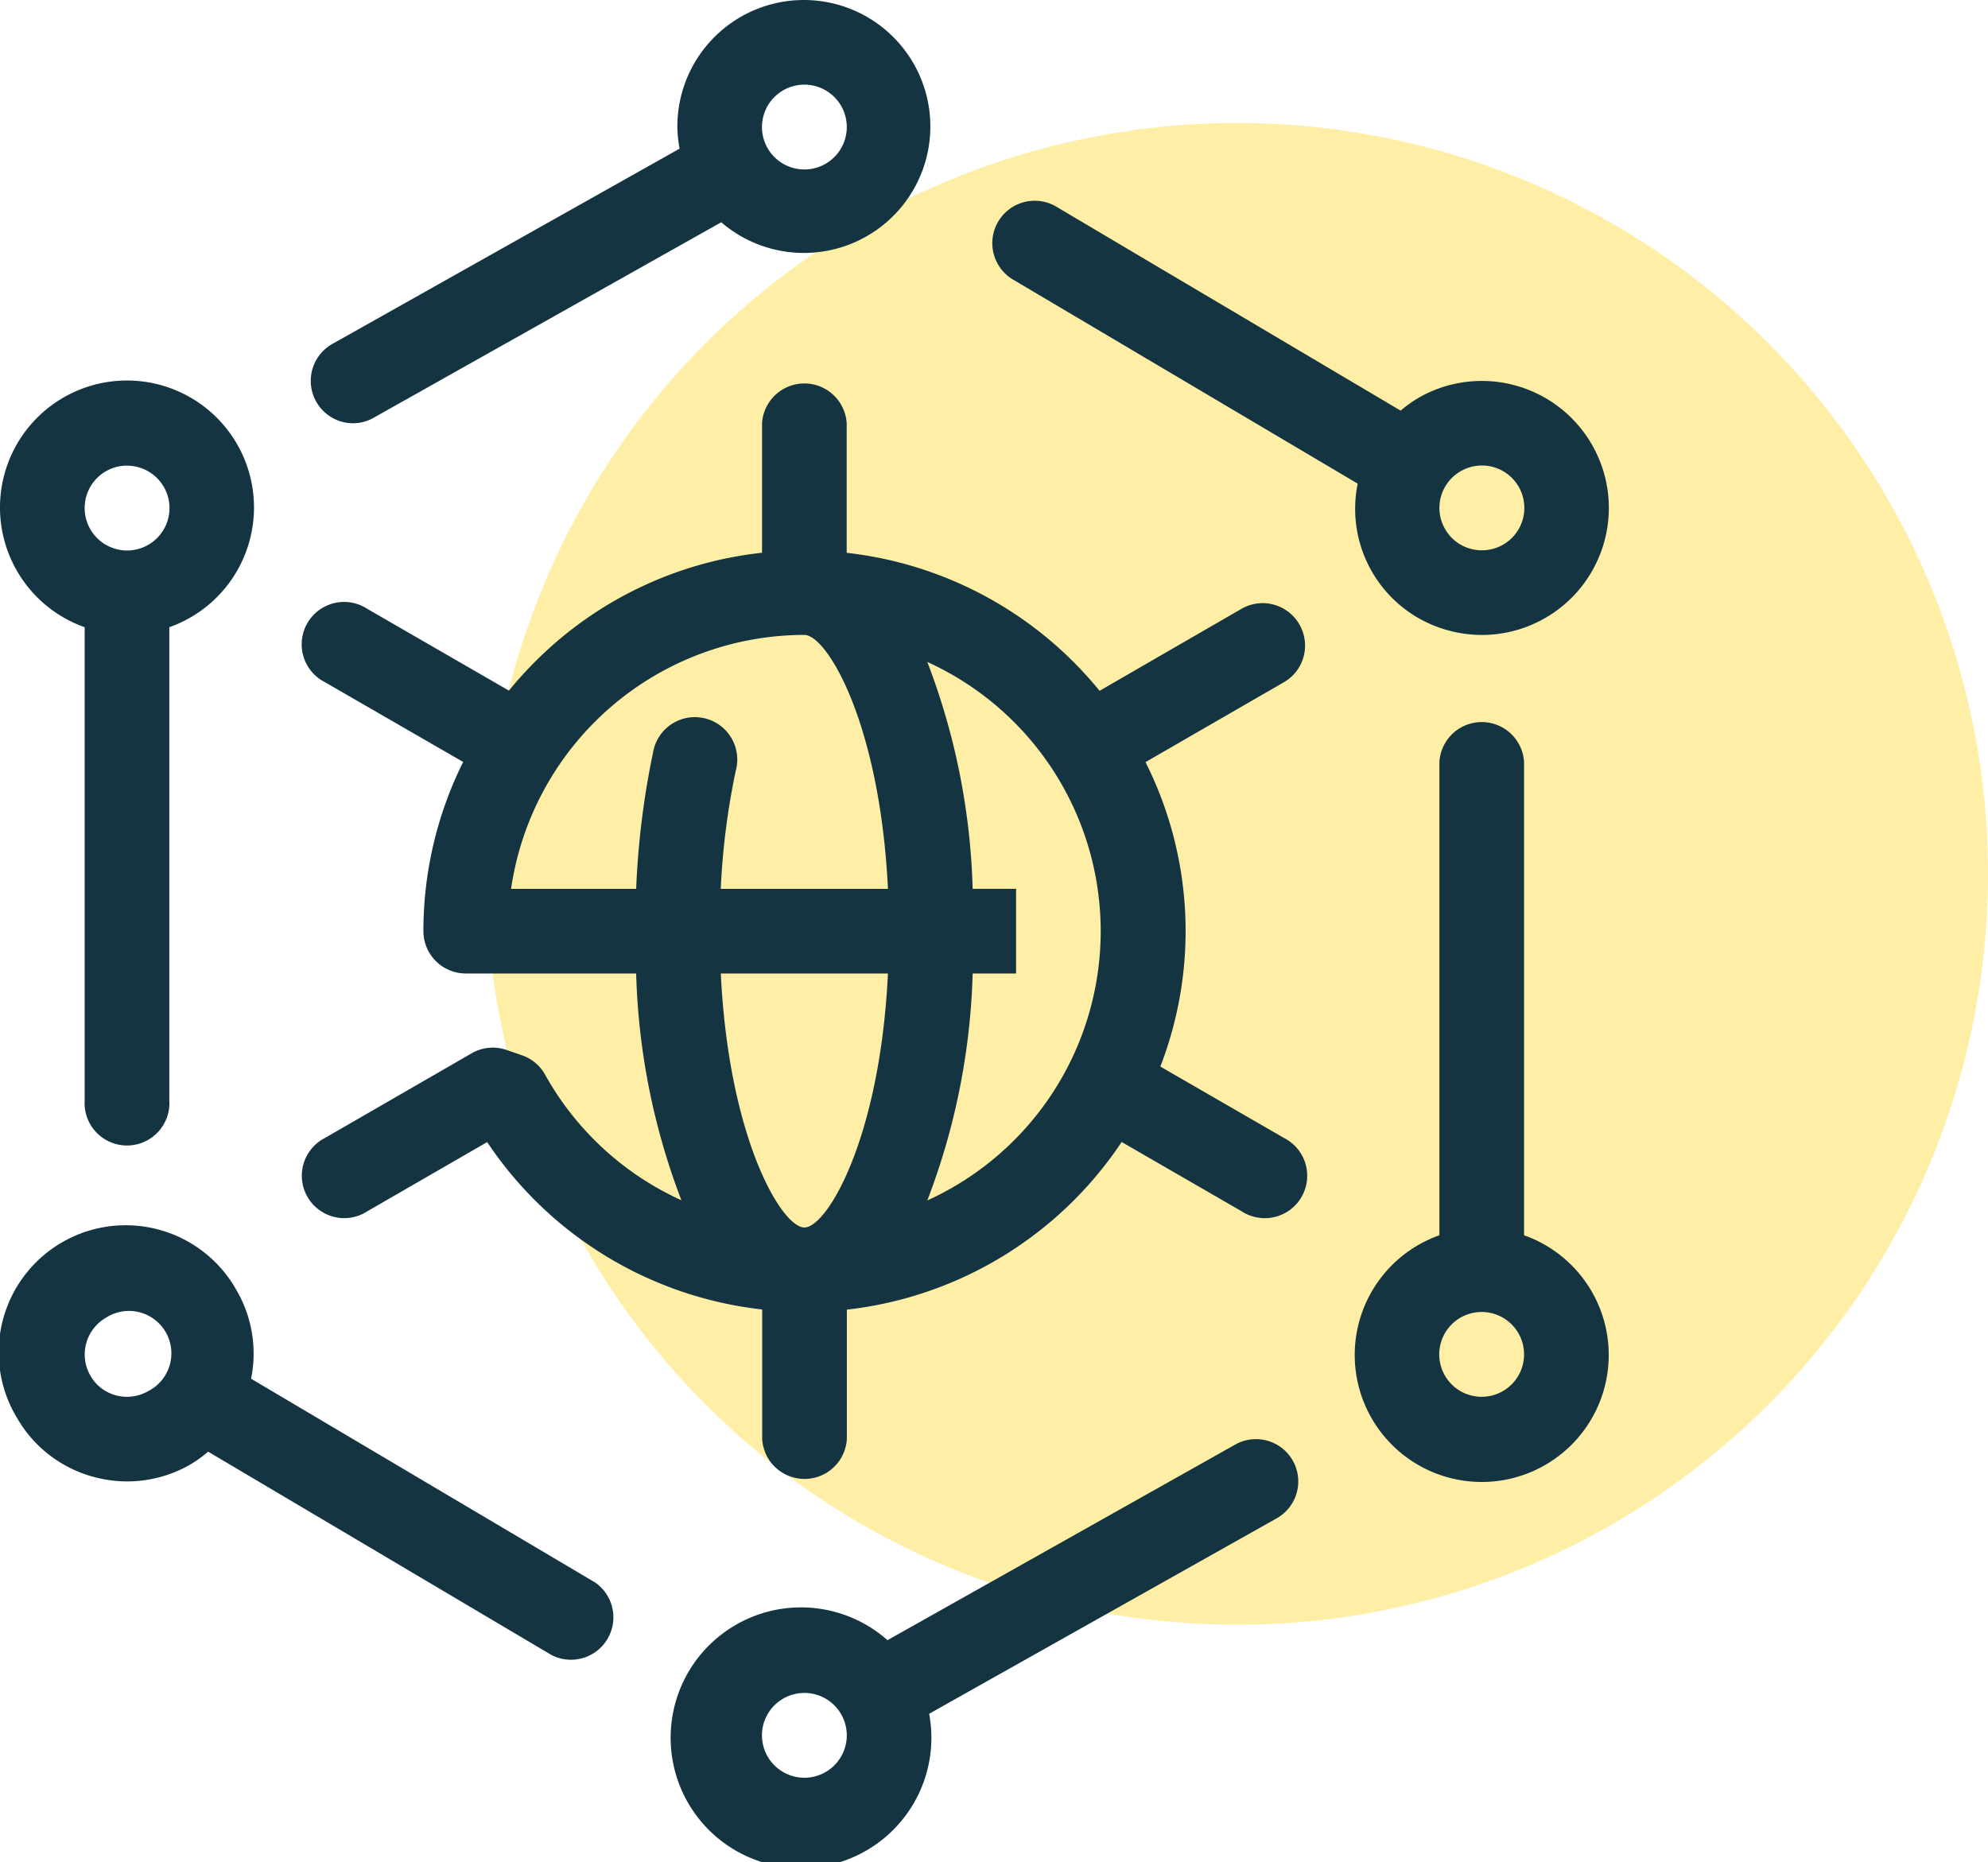
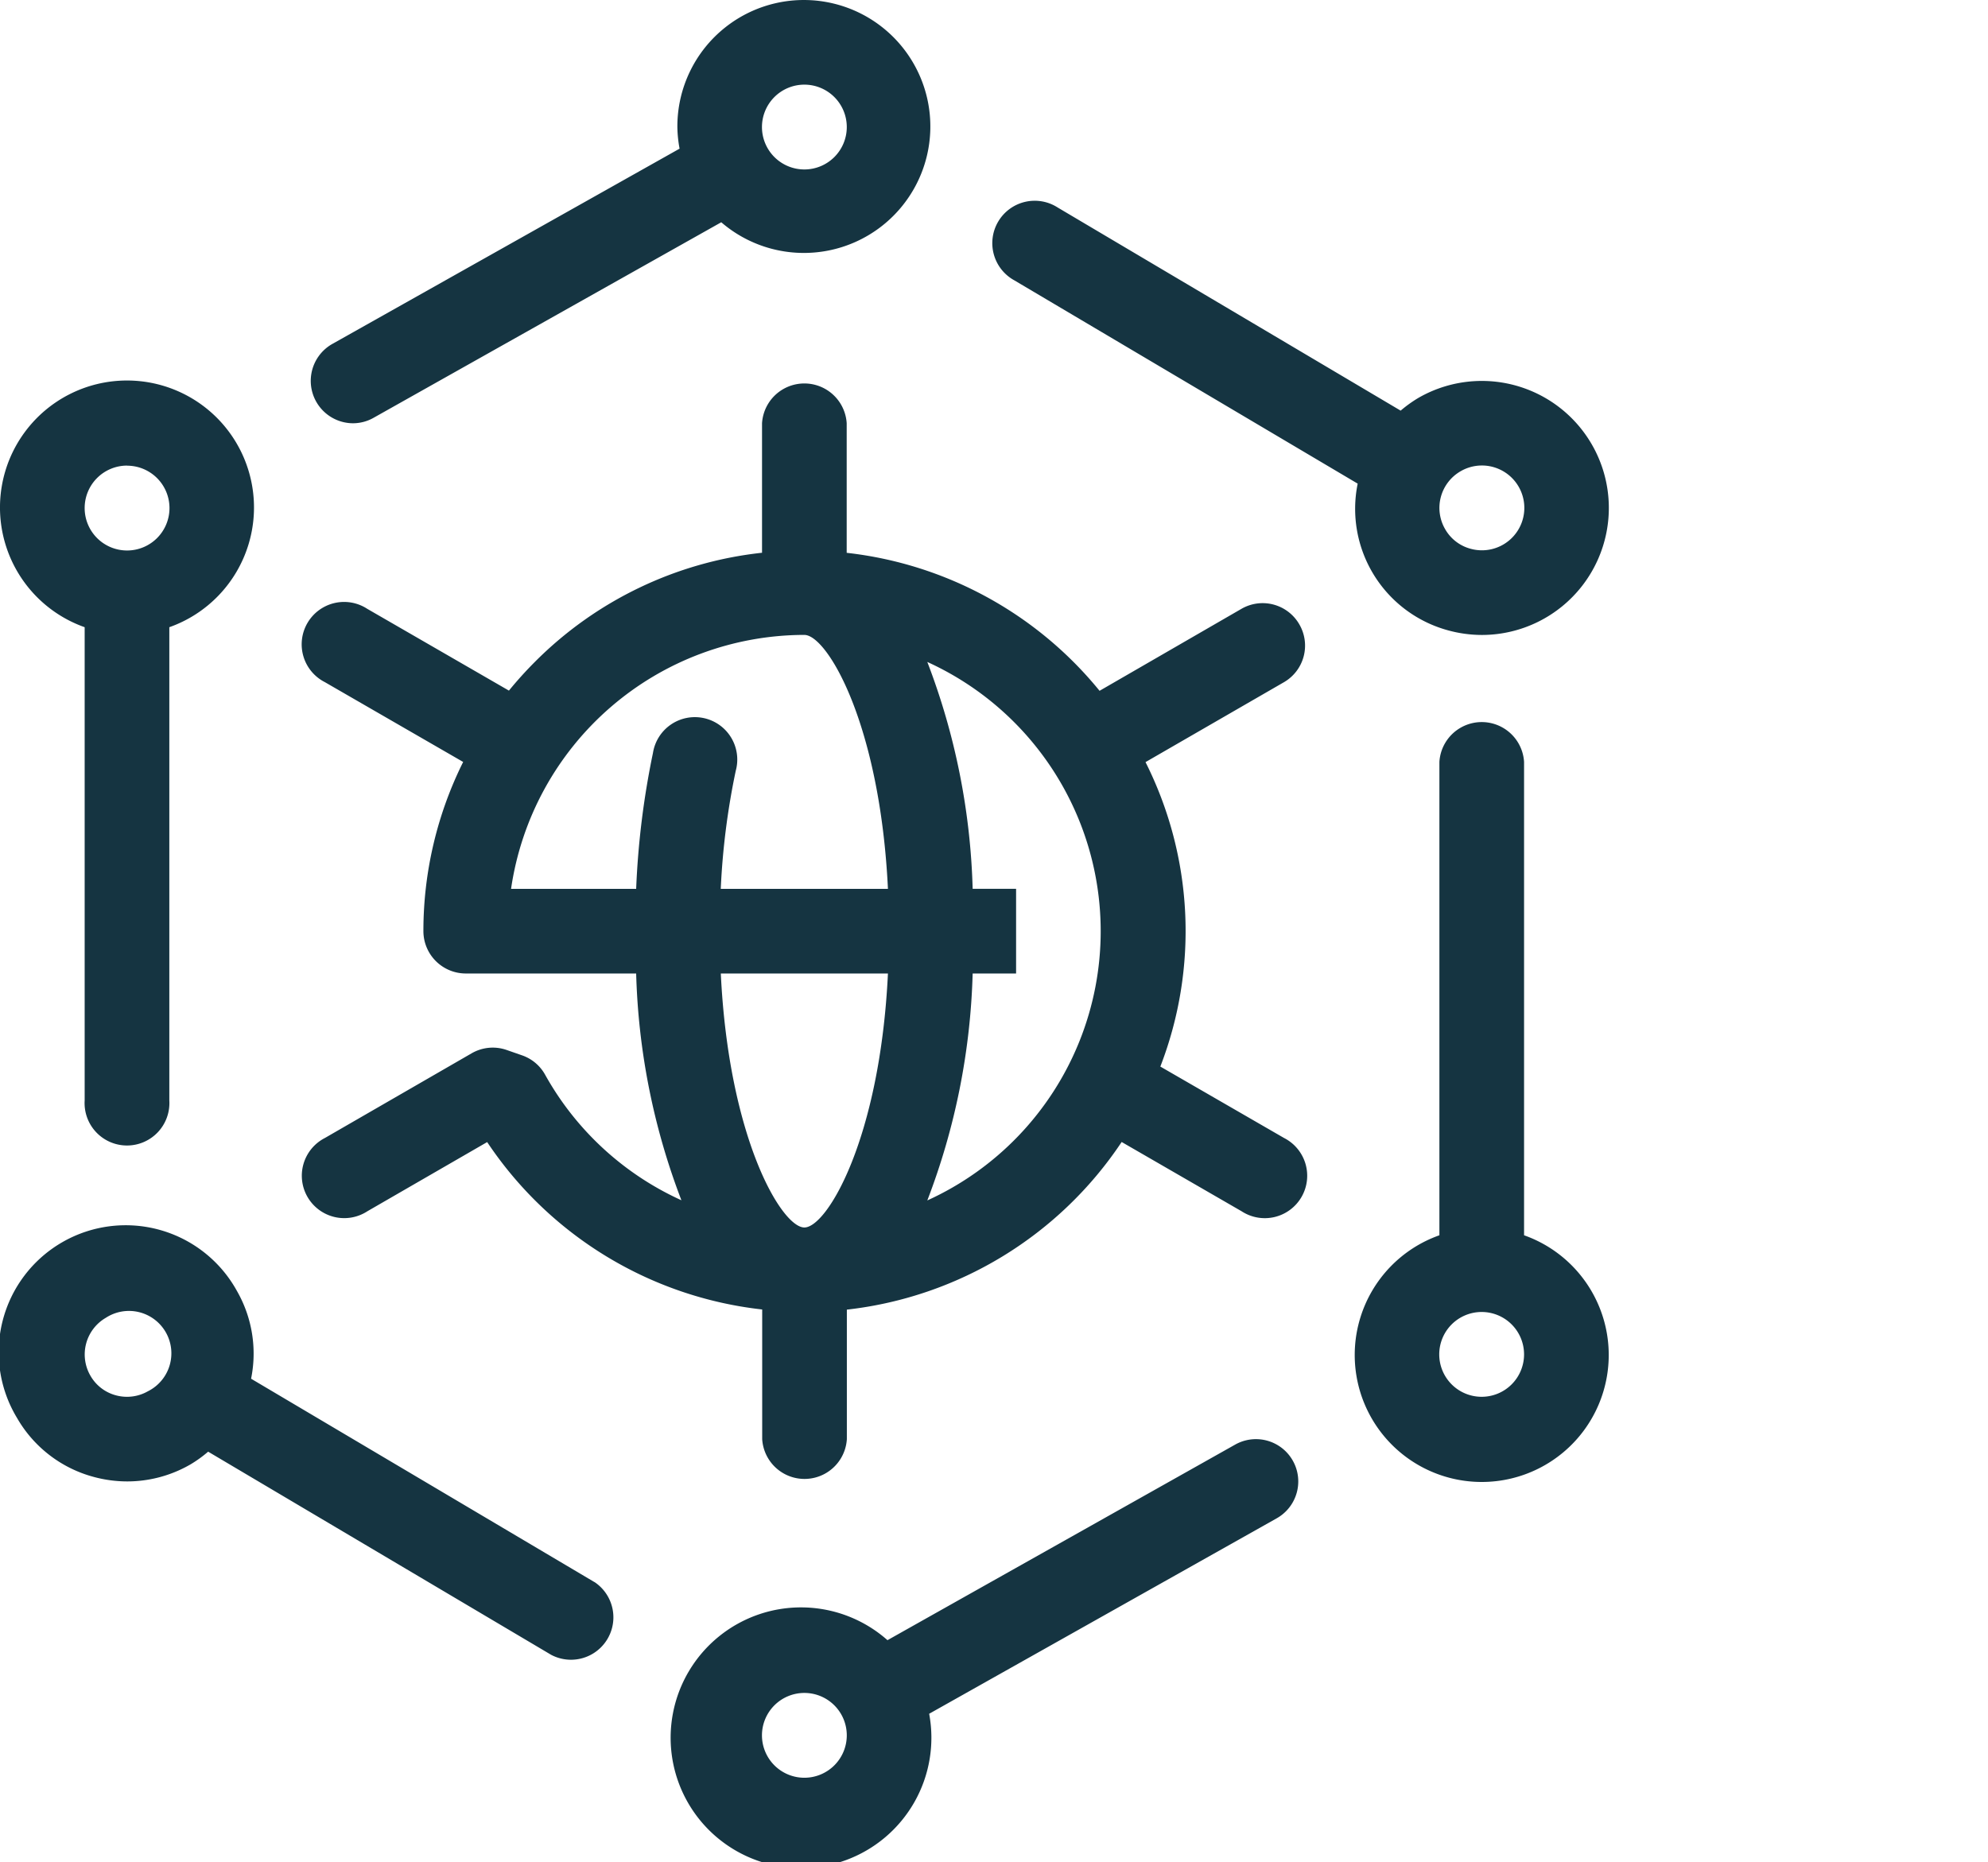
<svg xmlns="http://www.w3.org/2000/svg" width="112.5" height="105.412" viewBox="0 0 112.5 105.412">
  <g id="Group_1283" data-name="Group 1283" transform="translate(-140 -1336)">
-     <circle id="Ellipse_435" data-name="Ellipse 435" cx="42.5" cy="42.5" r="42.5" transform="translate(167.5 1342.961)" fill="rgba(255,222,79,0.5)" />
    <path id="iot_1_" data-name="iot (1)" d="M76.527,35.337a2.394,2.394,0,0,0-3.273-.877L65.224,39.1a21.54,21.54,0,0,0-14.31-7.81V23.957a2.4,2.4,0,0,0-4.791,0v7.329A21.39,21.39,0,0,0,33.272,37.46,21.855,21.855,0,0,0,31.8,39.089L23.783,34.46a2.4,2.4,0,1,0-2.4,4.149l7.827,4.518A21.466,21.466,0,0,0,26.96,52.7a2.4,2.4,0,0,0,2.4,2.4H39a38.774,38.774,0,0,0,2.561,12.836,16.752,16.752,0,0,1-7.714-7.108,2.38,2.38,0,0,0-1.318-1.1l-.862-.3a2.384,2.384,0,0,0-1.976.189l-8.3,4.791a2.4,2.4,0,1,0,2.4,4.149l6.778-3.915a21.579,21.579,0,0,0,15.563,9.475v7.338a2.4,2.4,0,0,0,4.791,0V74.126a21.582,21.582,0,0,0,15.551-9.489l6.789,3.922a2.4,2.4,0,1,0,2.4-4.149l-7-4.042a21.284,21.284,0,0,0-.839-17.232l7.839-4.526A2.392,2.392,0,0,0,76.527,35.337Zm-28.008.6c1.284,0,4.279,5.024,4.729,14.372H43.787a41.555,41.555,0,0,1,.848-6.679,2.4,2.4,0,1,0-4.684-1.013A46.876,46.876,0,0,0,39,50.31H31.921A16.792,16.792,0,0,1,48.519,35.936ZM43.79,55.1h9.458C52.8,64.45,49.8,69.476,48.519,69.476S44.24,64.45,43.79,55.1ZM55.476,67.945A38.744,38.744,0,0,0,58.042,55.1H60.5V50.308H58.042a38.727,38.727,0,0,0-2.566-12.841,16.74,16.74,0,0,1,0,30.478ZM22.968,23.957a2.363,2.363,0,0,0,1.172-.309L43.816,12.58a7.158,7.158,0,1,0-2.484-5.393,7.144,7.144,0,0,0,.125,1.227L21.792,19.475a2.4,2.4,0,0,0,1.176,4.482ZM48.519,4.791a2.4,2.4,0,1,1-2.4,2.4A2.4,2.4,0,0,1,48.519,4.791ZM60.4,15.867,79.831,27.374a7.127,7.127,0,0,0,5.16,8.316,7.264,7.264,0,0,0,1.871.249,7.189,7.189,0,1,0-3.6-13.416h0a7.382,7.382,0,0,0-1,.719l-19.413-11.5A2.4,2.4,0,1,0,60.4,15.867ZM85.653,26.674a2.4,2.4,0,1,1,.577,4.389,2.356,2.356,0,0,1-1.452-1.116A2.394,2.394,0,0,1,85.653,26.674ZM36.636,89.545,17.209,78.036a7.127,7.127,0,0,0-.8-4.966A7.187,7.187,0,1,0,3.963,80.255,7.13,7.13,0,0,0,8.326,83.6a7.264,7.264,0,0,0,1.871.249,7.153,7.153,0,0,0,3.582-.963,7.077,7.077,0,0,0,1-.721l19.413,11.5a2.4,2.4,0,0,0,2.446-4.123ZM11.385,78.738a2.392,2.392,0,0,1-1.818.24,2.356,2.356,0,0,1-1.452-1.116,2.4,2.4,0,0,1,.872-3.273,2.4,2.4,0,1,1,2.4,4.149ZM72.9,81.764,53.222,92.835A7.378,7.378,0,1,0,55.581,97L75.248,85.937A2.394,2.394,0,1,0,72.9,81.764ZM48.519,100.621a2.4,2.4,0,1,1,2.4-2.4A2.4,2.4,0,0,1,48.519,100.621ZM7.791,35.5V62.289a2.4,2.4,0,1,0,4.791,0V35.5a7.187,7.187,0,1,0-4.791,0Zm2.4-9.142a2.4,2.4,0,1,1-2.4,2.4A2.4,2.4,0,0,1,10.187,26.353ZM89.246,69.917V43.123a2.4,2.4,0,0,0-4.791,0V69.917a7.187,7.187,0,1,0,4.791,0Zm-2.4,9.142a2.4,2.4,0,1,1,2.4-2.4A2.4,2.4,0,0,1,86.851,79.059Z" transform="translate(137 1336)" fill="#153441" />
  </g>
</svg>